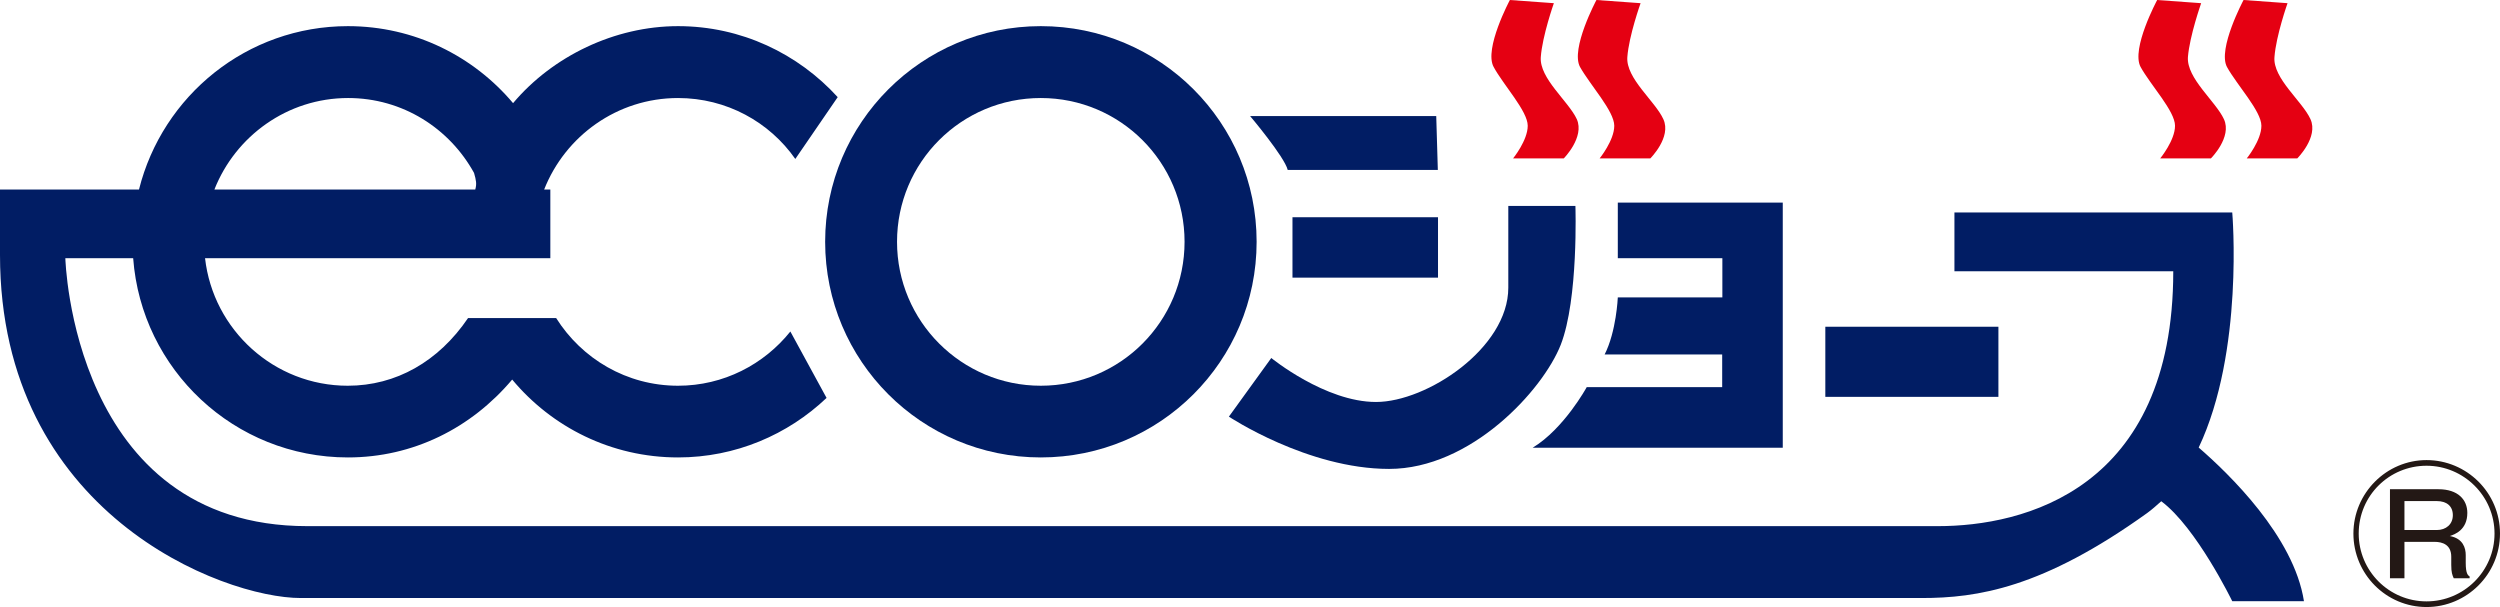
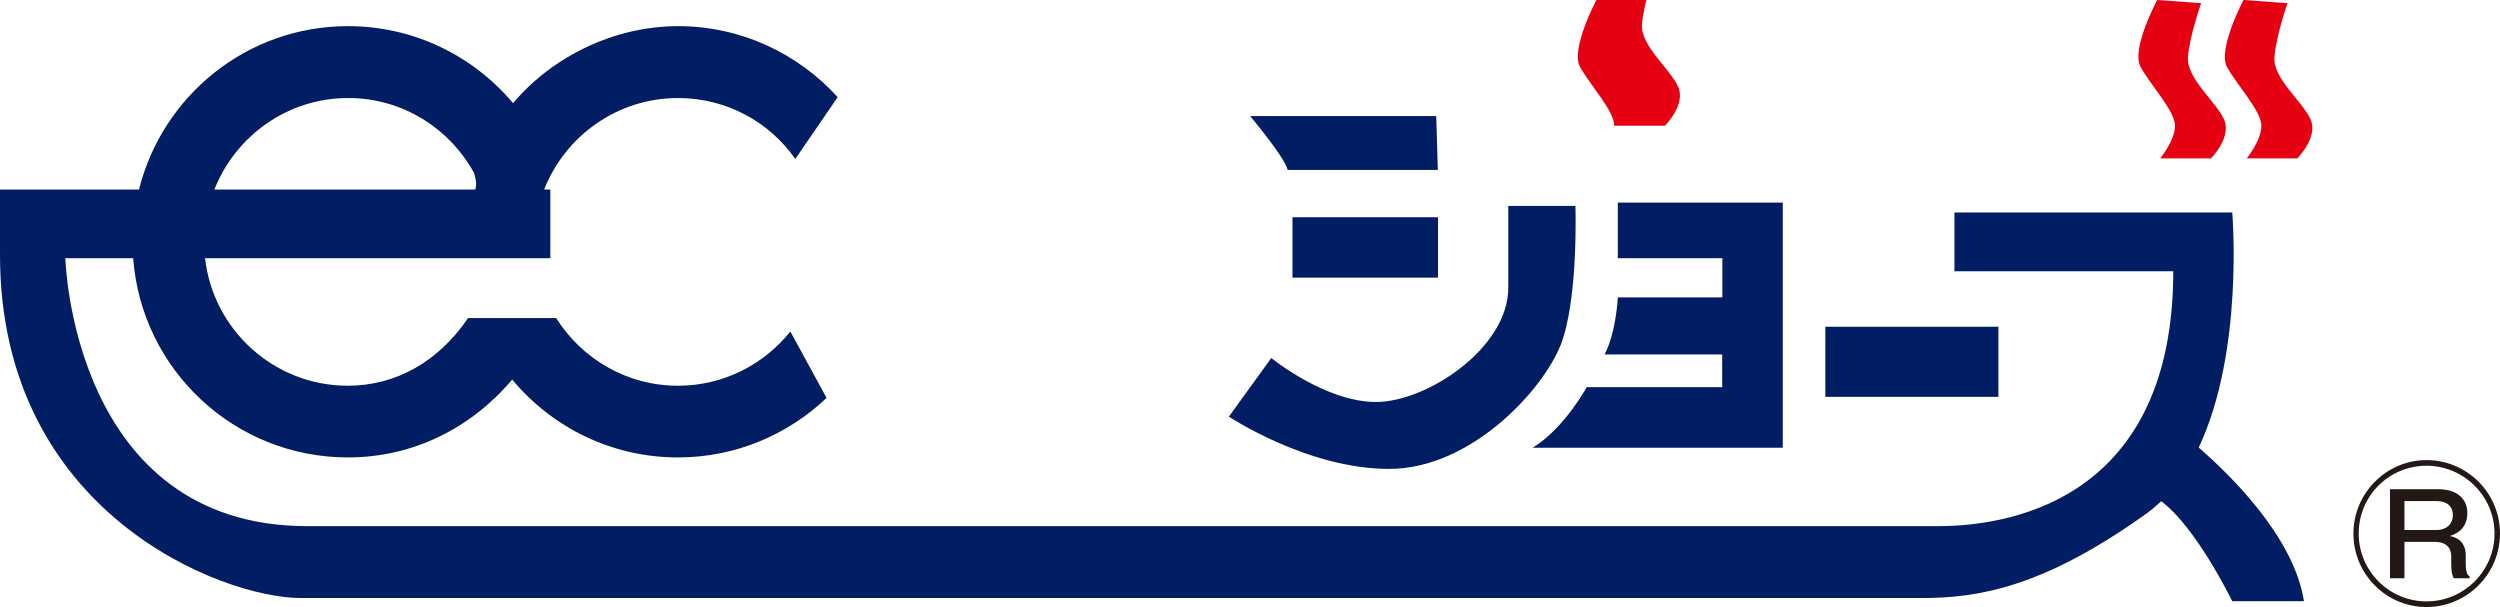
<svg xmlns="http://www.w3.org/2000/svg" viewBox="0 0 141.55 34.37">
  <g fill="#011d64">
-     <path d="m58.93 1.48c-6.74 0-12.21 5.47-12.21 12.21s5.46 12.21 12.21 12.21 12.22-5.46 12.22-12.21-5.46-12.21-12.22-12.21zm0 20.36c-4.49 0-8.14-3.65-8.14-8.15s3.64-8.14 8.14-8.14 8.14 3.64 8.14 8.14-3.63 8.15-8.14 8.15z" />
    <path d="m124.49 25.34c2.58-5.44 1.9-13.31 1.9-13.31h-15.73v3.33h12.39c0 12.39-8.51 14.43-13.32 14.43h-92.33c-13.32 0-13.7-15.17-13.7-15.17h3.84c.47 6.31 5.73 11.28 12.16 11.28 3.69 0 6.98-1.66 9.3-4.41 2.24 2.69 5.61 4.41 9.39 4.41 3.26 0 6.22-1.29 8.41-3.37l-2.05-3.76c-1.49 1.86-3.78 3.07-6.36 3.07-2.91 0-5.45-1.53-6.9-3.83h-4.99c-1.67 2.46-4.08 3.83-6.81 3.83-4.17 0-7.62-3.16-8.08-7.22h19.55v-3.89h-.35c1.19-3.02 4.13-5.18 7.58-5.18 2.75 0 5.18 1.36 6.64 3.45l2.4-3.5c-2.24-2.46-5.46-4.02-9.04-4.02s-7.1 1.7-9.34 4.36c-2.24-2.66-5.59-4.36-9.35-4.36-5.72 0-10.5 3.94-11.83 9.25h-7.87v3.7c0 14.62 12.6 19.43 17.03 19.43h91.77c3.15 0 6.85-.56 12.77-4.81.29-.21.54-.44.8-.67 1.99 1.48 4.02 5.66 4.02 5.66h4.06c-.57-3.67-4.25-7.22-5.96-8.7zm-104.78-19.79c3.09 0 5.74 1.72 7.13 4.24.12.42.16.62.07.94h-14.77c1.19-3.02 4.13-5.18 7.57-5.18z" />
    <path d="m81.42 9.62h-8.51c-.18-.74-2.13-3.05-2.13-3.05h10.54l.09 3.05z" />
    <path d="m73.18 12.3h8.24v3.42h-8.24z" />
    <path d="m90.85 20.07h6.66v1.85h-7.67s-1.28 2.35-3.06 3.43h14.16v-13.88h-9.34v3.15h5.92v2.22h-5.92s-.08 1.93-.75 3.24z" />
    <path d="m103.35 18.5h9.8v3.97h-9.8z" />
    <path d="m69.58 23.59 2.4-3.32s3.05 2.49 5.93 2.49 7.49-3.05 7.49-6.47v-4.63h3.8s.18 5.26-.83 7.86c-1.02 2.59-5.1 7.03-9.72 7.03s-9.07-2.96-9.07-2.96z" />
  </g>
-   <path d="m85.49 0s-1.48 2.77-.92 3.79c.55 1.02 1.93 2.5 1.93 3.33s-.83 1.85-.83 1.85h2.87s1.19-1.2.74-2.22c-.47-1.02-2.13-2.31-2.04-3.52s.74-3.05.74-3.05l-2.5-.18z" fill="#e50012" />
-   <path d="m90.39 0s-1.48 2.77-.93 3.79c.57 1.02 1.94 2.5 1.94 3.33s-.83 1.85-.83 1.85h2.87s1.21-1.2.74-2.22c-.46-1.02-2.13-2.31-2.04-3.52s.75-3.05.75-3.05l-2.5-.18z" fill="#e50012" />
+   <path d="m90.39 0s-1.48 2.77-.93 3.79c.57 1.02 1.94 2.5 1.94 3.33h2.87s1.21-1.2.74-2.22c-.46-1.02-2.13-2.31-2.04-3.52s.75-3.05.75-3.05l-2.5-.18z" fill="#e50012" />
  <path d="m122.14 0s-1.49 2.77-.94 3.79c.56 1.02 1.95 2.5 1.95 3.33s-.84 1.85-.84 1.85h2.87s1.21-1.2.74-2.22-2.12-2.31-2.04-3.52c.1-1.21.75-3.05.75-3.05l-2.49-.18z" fill="#e50012" />
  <path d="m127.03 0s-1.48 2.77-.94 3.79c.56 1.02 1.95 2.5 1.95 3.33s-.83 1.85-.83 1.85h2.86s1.21-1.2.75-2.22-2.14-2.31-2.04-3.52c.09-1.21.74-3.05.74-3.05l-2.49-.18z" fill="#e50012" />
  <path d="m141.55 30.21c0 2.29-1.87 4.16-4.16 4.16s-4.14-1.87-4.14-4.16 1.87-4.16 4.14-4.16 4.16 1.84 4.16 4.16zm-8 0c0 2.12 1.72 3.84 3.84 3.84s3.85-1.72 3.85-3.84-1.74-3.84-3.85-3.84-3.84 1.69-3.84 3.84zm4.51-2.51c1.12 0 1.64.6 1.64 1.34 0 .97-.72 1.22-.99 1.31.75.14.9.68.9 1.08v.44c0 .62.13.71.22.77v.1h-.9c-.08-.18-.14-.32-.14-.76v-.46c0-.68-.5-.84-.94-.84h-1.71v2.06h-.82v-5.04zm-1.92.68v1.63h1.83c.53 0 .91-.33.91-.84s-.34-.8-.92-.8h-1.81z" fill="#231815" />
</svg>